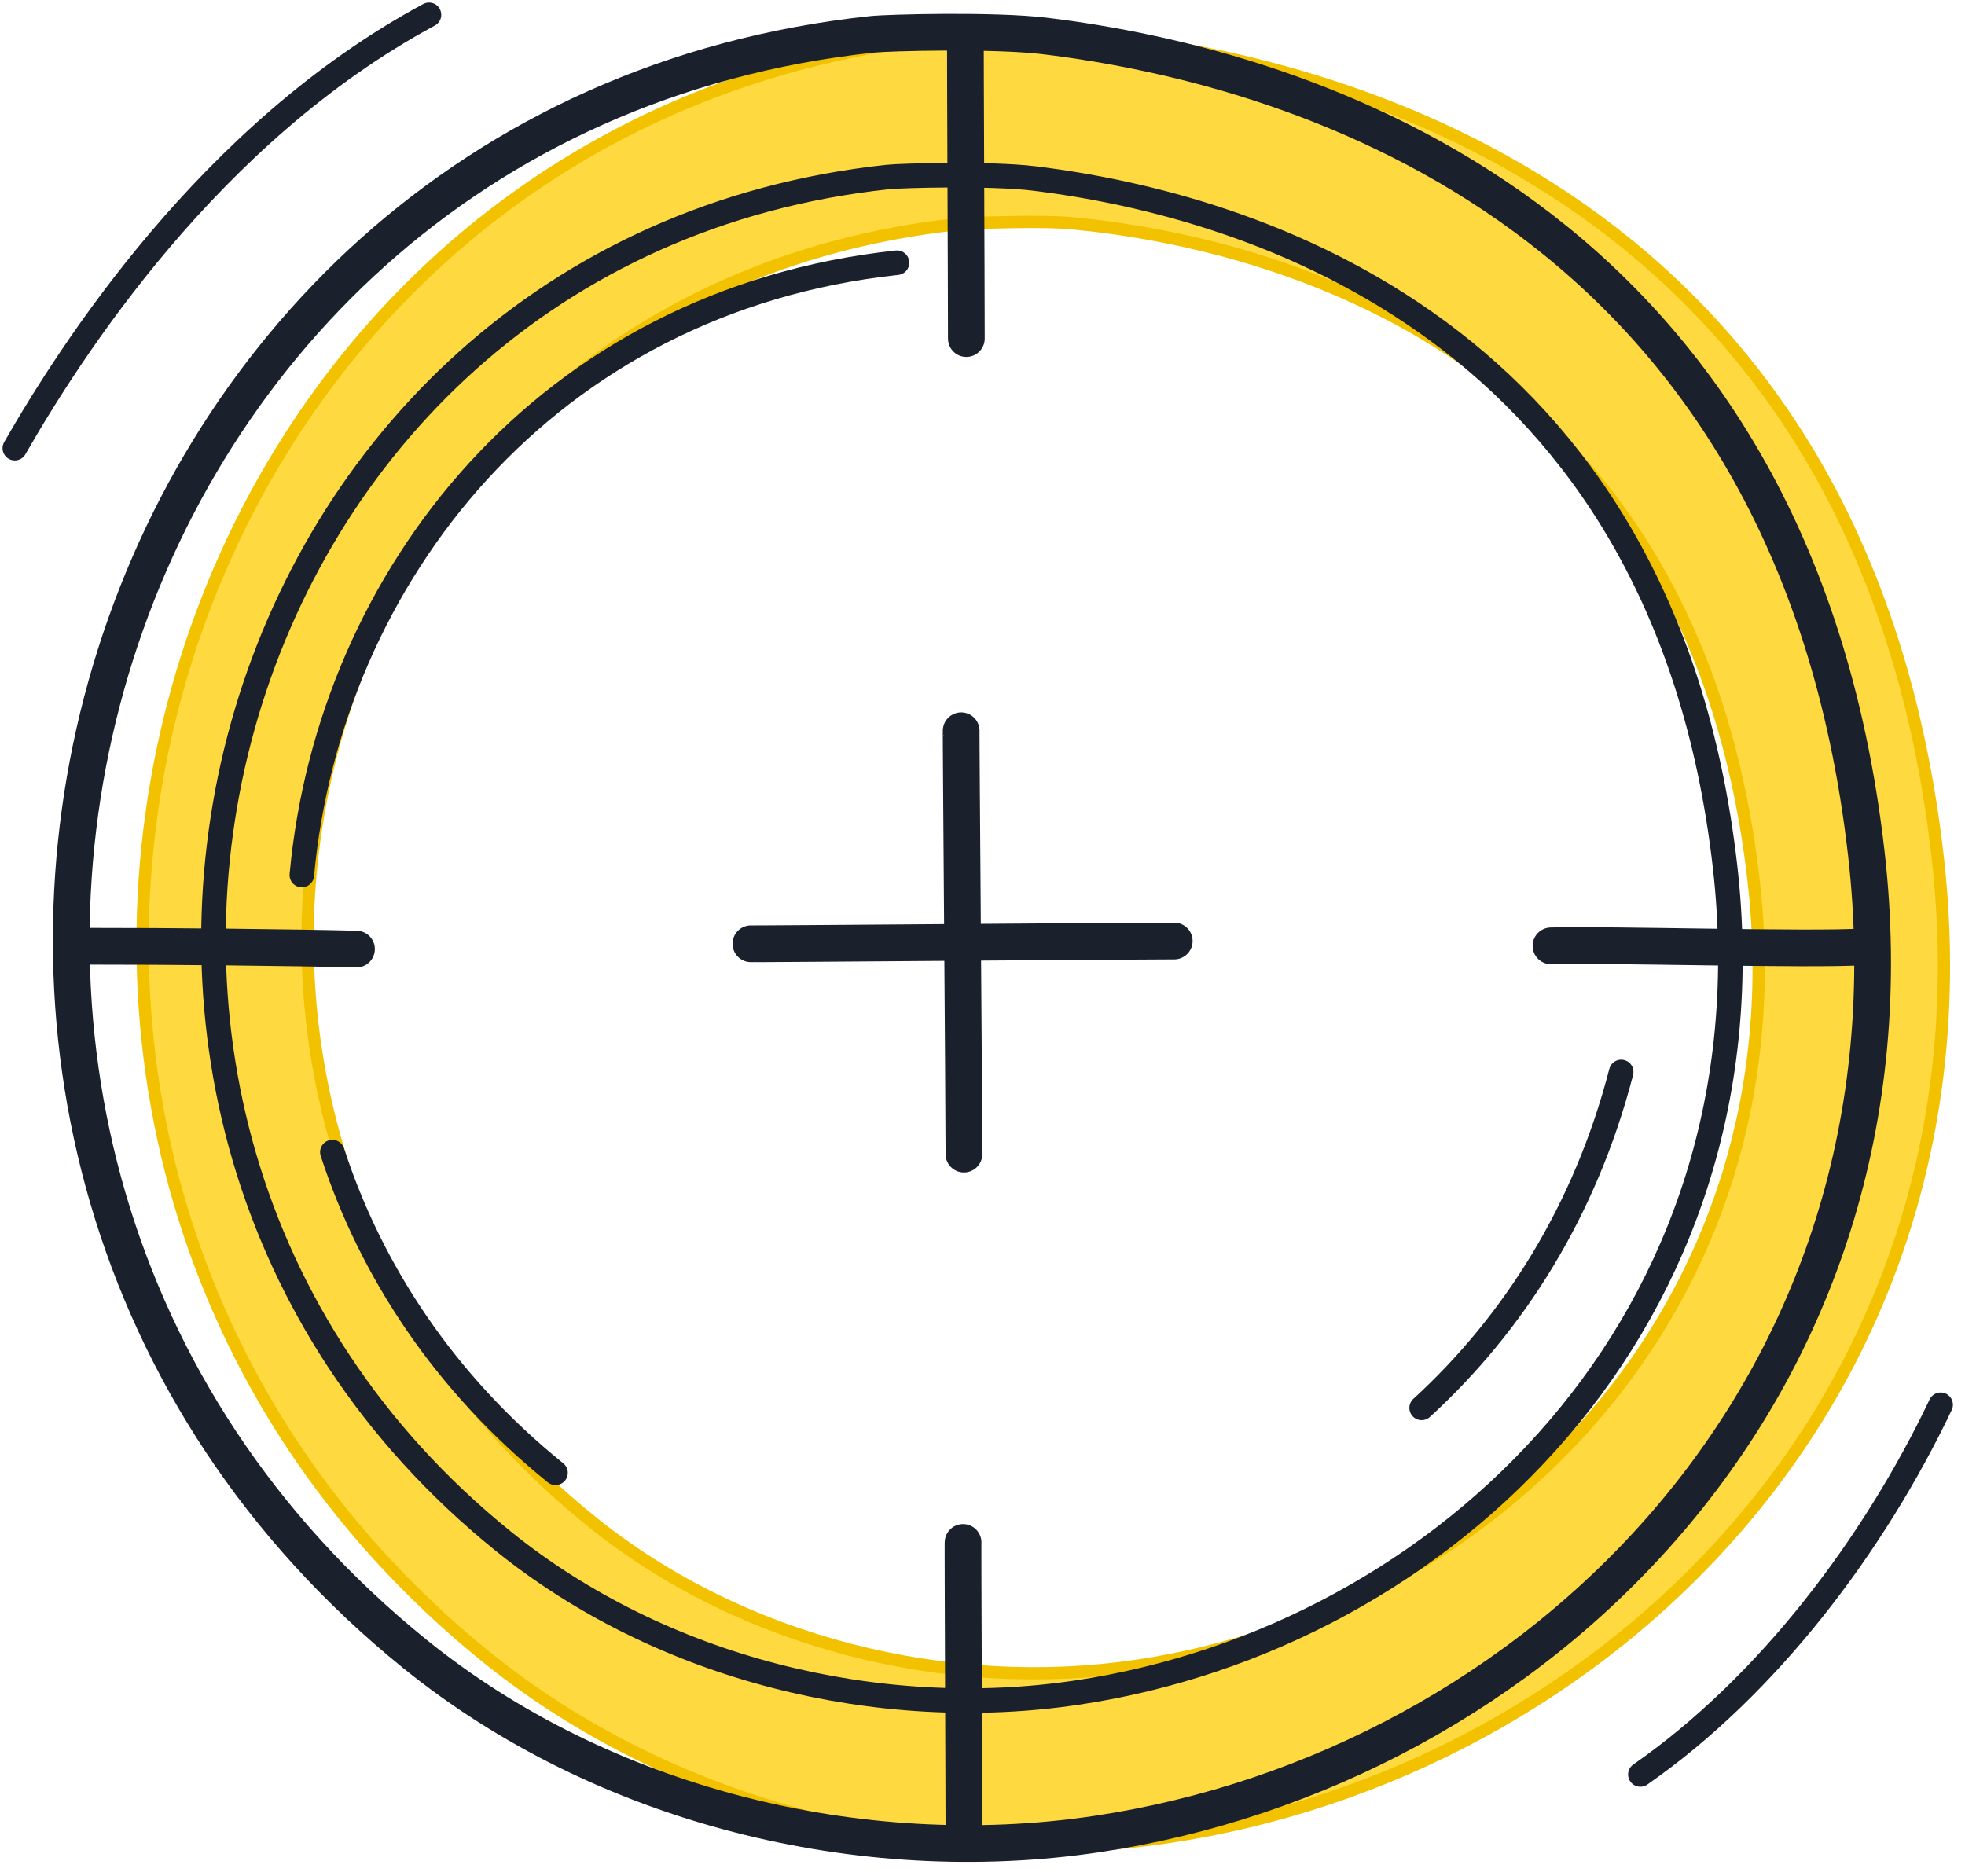
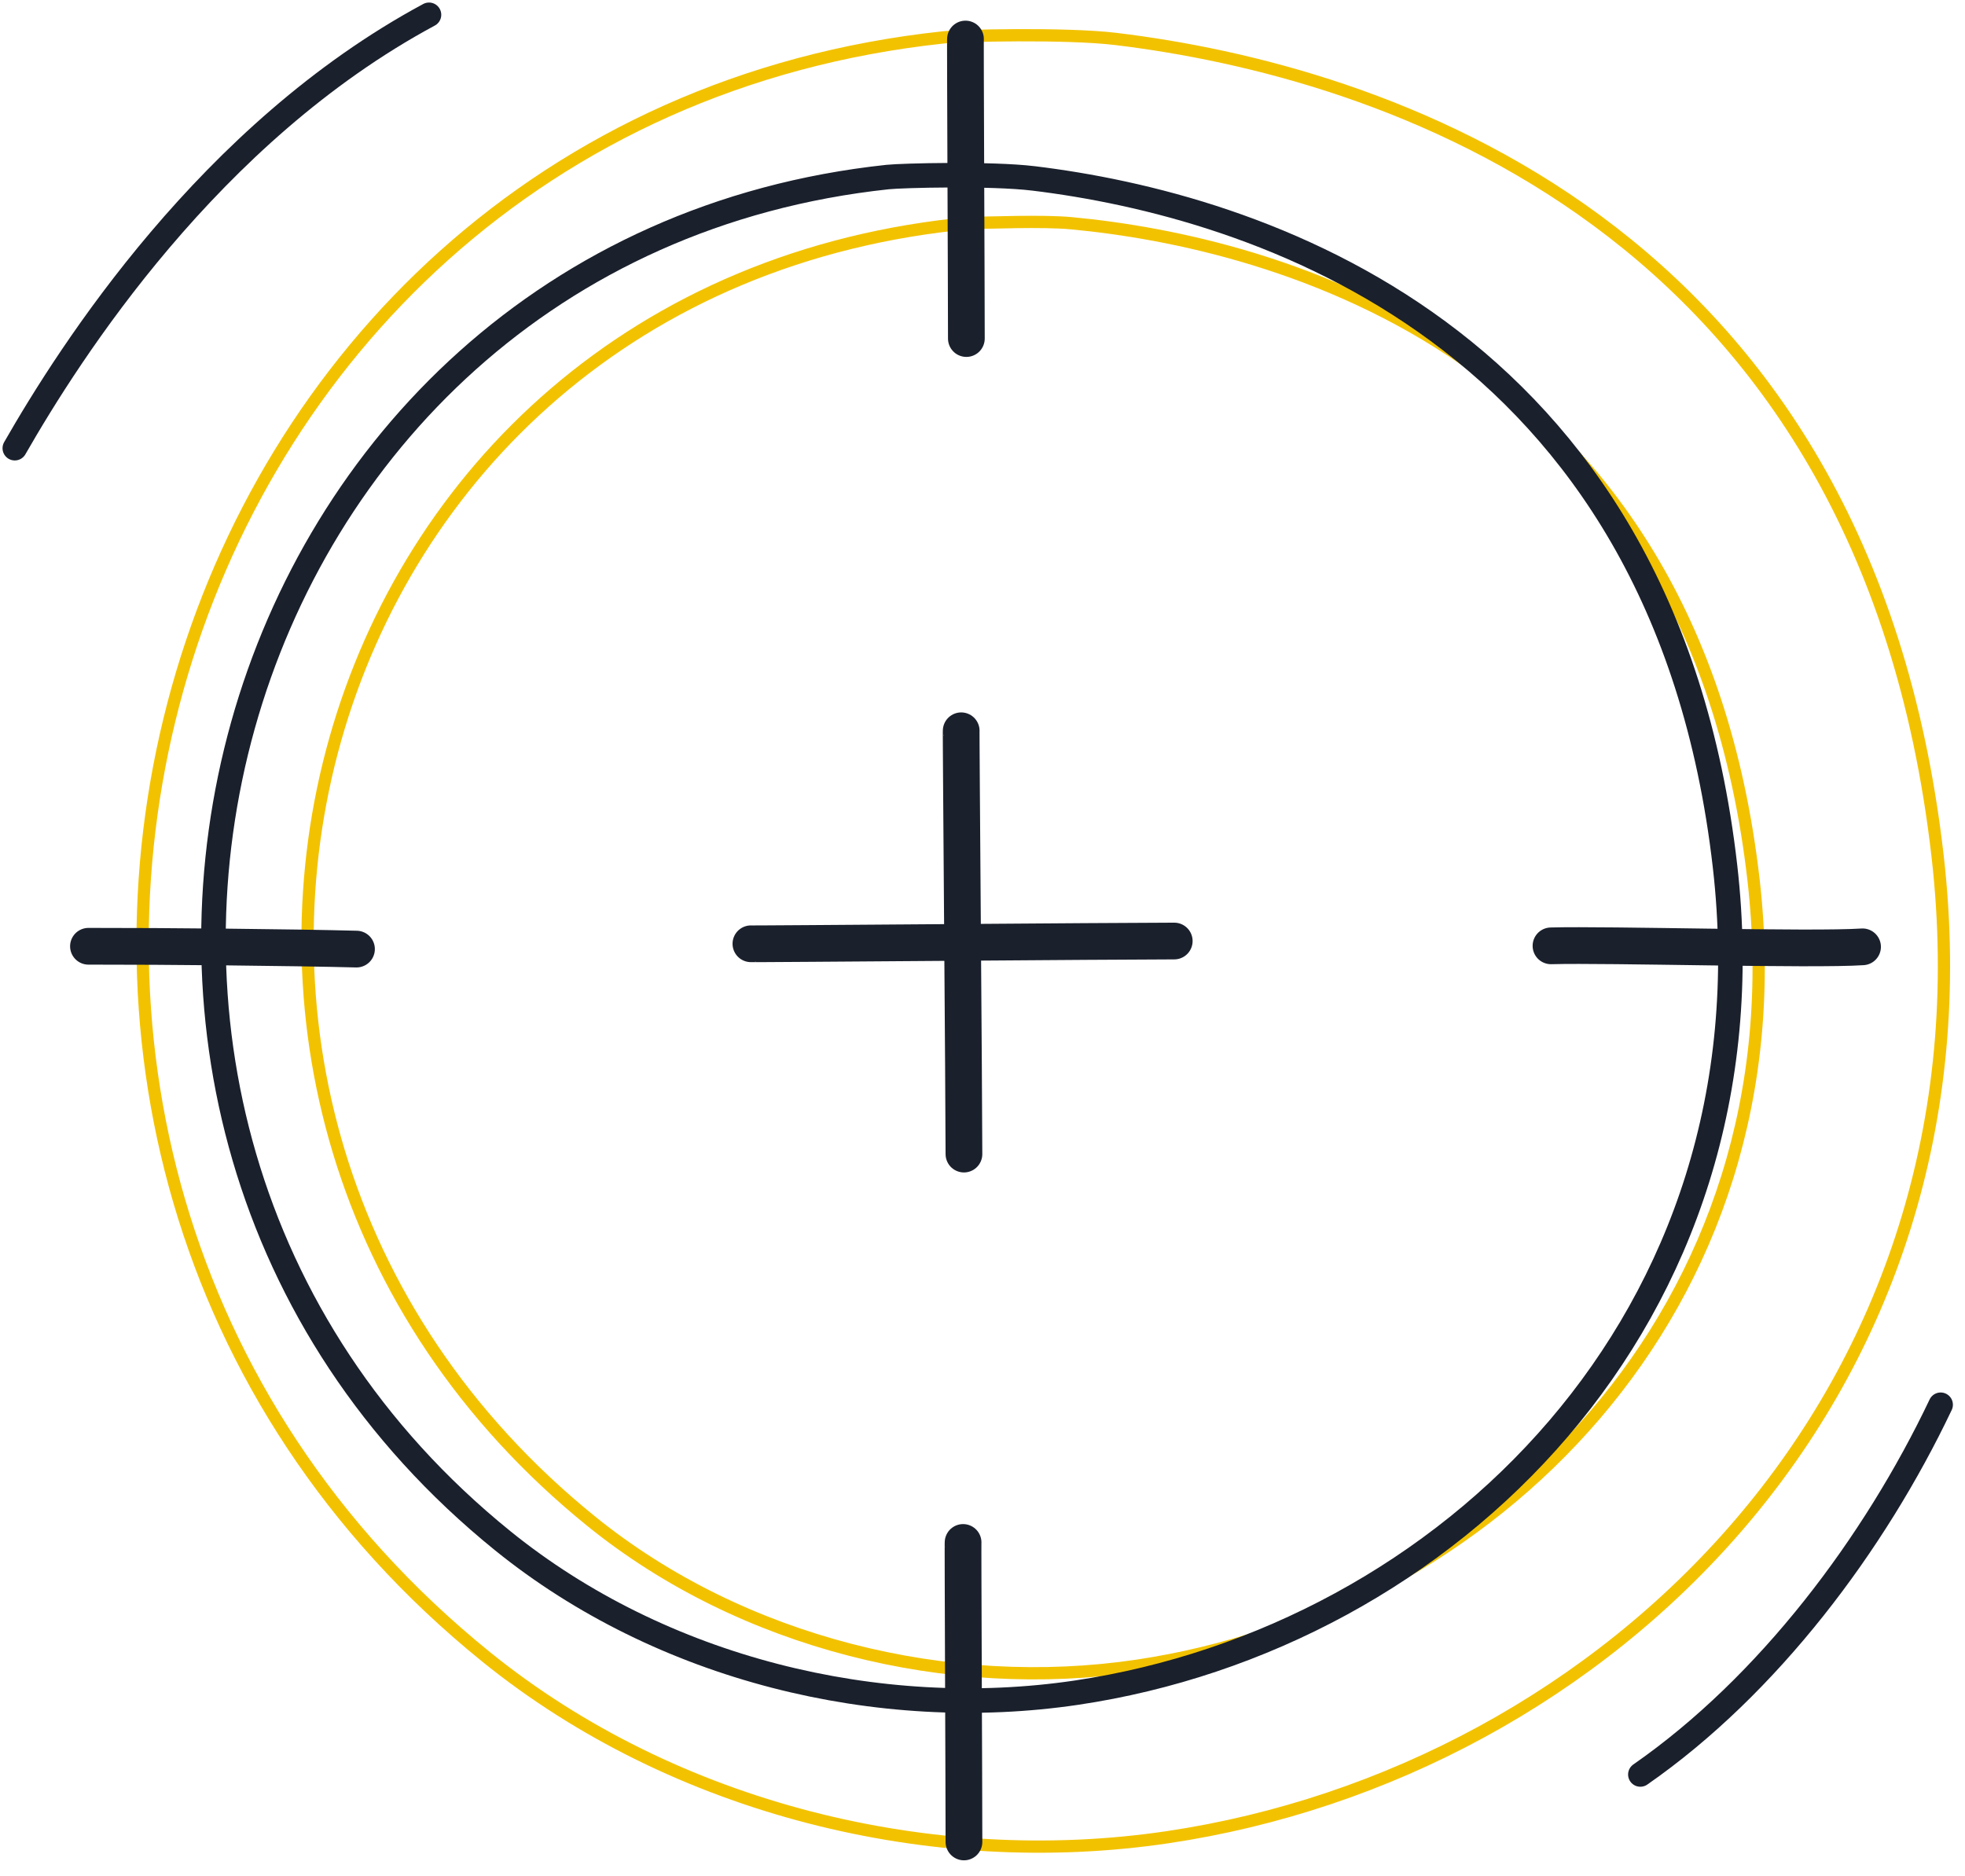
<svg xmlns="http://www.w3.org/2000/svg" width="133" height="127" viewBox="0 0 133 127" fill="none">
-   <path fill-rule="evenodd" clip-rule="evenodd" d="M75.542 2.639C72.148 2.228 65.006 2.407 63.829 2.533C9.455 8.363 -9.65 77.718 32.899 112.152C45.655 122.476 63.119 126.727 79.024 124.363C108.668 119.959 135.304 94.324 131.146 57.95C126.223 14.878 93.157 4.772 75.542 2.639ZM65.714 15.088C20.058 19.268 5.217 74.811 40.022 102.978C50.235 111.244 64.219 114.648 76.955 112.757C100.691 109.229 122.02 88.703 118.69 59.578C114.588 23.69 86.087 16.383 72.514 15.111C70.53 14.926 66.936 15.086 65.713 15.088" fill="#FFD940" />
  <path d="M65.714 15.088C20.058 19.268 5.217 74.811 40.022 102.978C50.235 111.244 64.219 114.648 76.955 112.757C100.691 109.229 122.02 88.703 118.69 59.578C114.588 23.69 86.087 16.383 72.514 15.111C70.53 14.926 66.936 15.086 65.713 15.088M75.542 2.639C72.148 2.228 65.006 2.407 63.829 2.533C9.455 8.363 -9.65 77.718 32.899 112.152C45.655 122.476 63.119 126.727 79.024 124.363C108.668 119.959 135.304 94.324 131.146 57.95C126.223 14.878 93.157 4.772 75.542 2.639Z" stroke="#F2C200" stroke-width="0.829" stroke-miterlimit="1.5" stroke-linecap="round" stroke-linejoin="round" />
-   <path d="M70.713 2.433C67.319 2.022 60.177 2.201 59.001 2.326C4.626 8.156 -14.479 77.512 28.07 111.946C40.826 122.27 58.29 126.521 74.195 124.157C103.839 119.753 130.475 94.118 126.318 57.744C121.395 14.672 88.329 4.566 70.713 2.433Z" stroke="#1A202C" stroke-width="2.486" stroke-miterlimit="1.5" stroke-linecap="round" stroke-linejoin="round" />
  <path d="M69.935 12.075C67.077 11.729 61.063 11.879 60.072 11.985C14.284 16.894 -1.804 75.298 34.025 104.294C44.767 112.988 59.473 116.568 72.867 114.577C97.83 110.868 120.26 89.281 116.759 58.652C112.613 22.381 84.769 13.871 69.935 12.074" stroke="#1A202C" stroke-width="1.661" stroke-miterlimit="1.5" stroke-linecap="round" stroke-linejoin="round" />
-   <path d="M60.714 17.784C37.025 20.322 22.294 38.998 20.429 59.23M22.495 77.986C25.118 86.036 30.065 93.6 37.601 99.698M96.222 95.302C102.465 89.582 107.301 81.946 109.73 72.561" stroke="#1A202C" stroke-width="1.66" stroke-miterlimit="1.5" stroke-linecap="round" stroke-linejoin="round" />
  <path d="M29.038 1C14.18 8.996 4.726 23.836 1 30.34M131.353 95.087C126.885 104.487 119.7 114.086 111.025 120.118" stroke="#1A202C" stroke-width="1.657" stroke-miterlimit="1.5" stroke-linecap="round" stroke-linejoin="round" />
  <path d="M65.348 2.642C65.327 2.548 65.408 19.311 65.408 22.917M65.058 49.467C65.037 49.373 65.244 74.516 65.244 78.121" stroke="#1A202C" stroke-width="2.486" stroke-miterlimit="1.5" stroke-linecap="round" stroke-linejoin="round" />
  <path d="M50.825 63.885C50.73 63.906 75.874 63.699 79.478 63.699M65.186 104.41C65.165 104.316 65.245 121.08 65.245 124.684M104.978 64.025C108.901 63.918 122.624 64.323 126.066 64.092M5.987 64.054C11.274 64.047 19.895 64.135 24.129 64.245" stroke="#1A202C" stroke-width="2.486" stroke-miterlimit="1.5" stroke-linecap="round" stroke-linejoin="round" />
</svg>